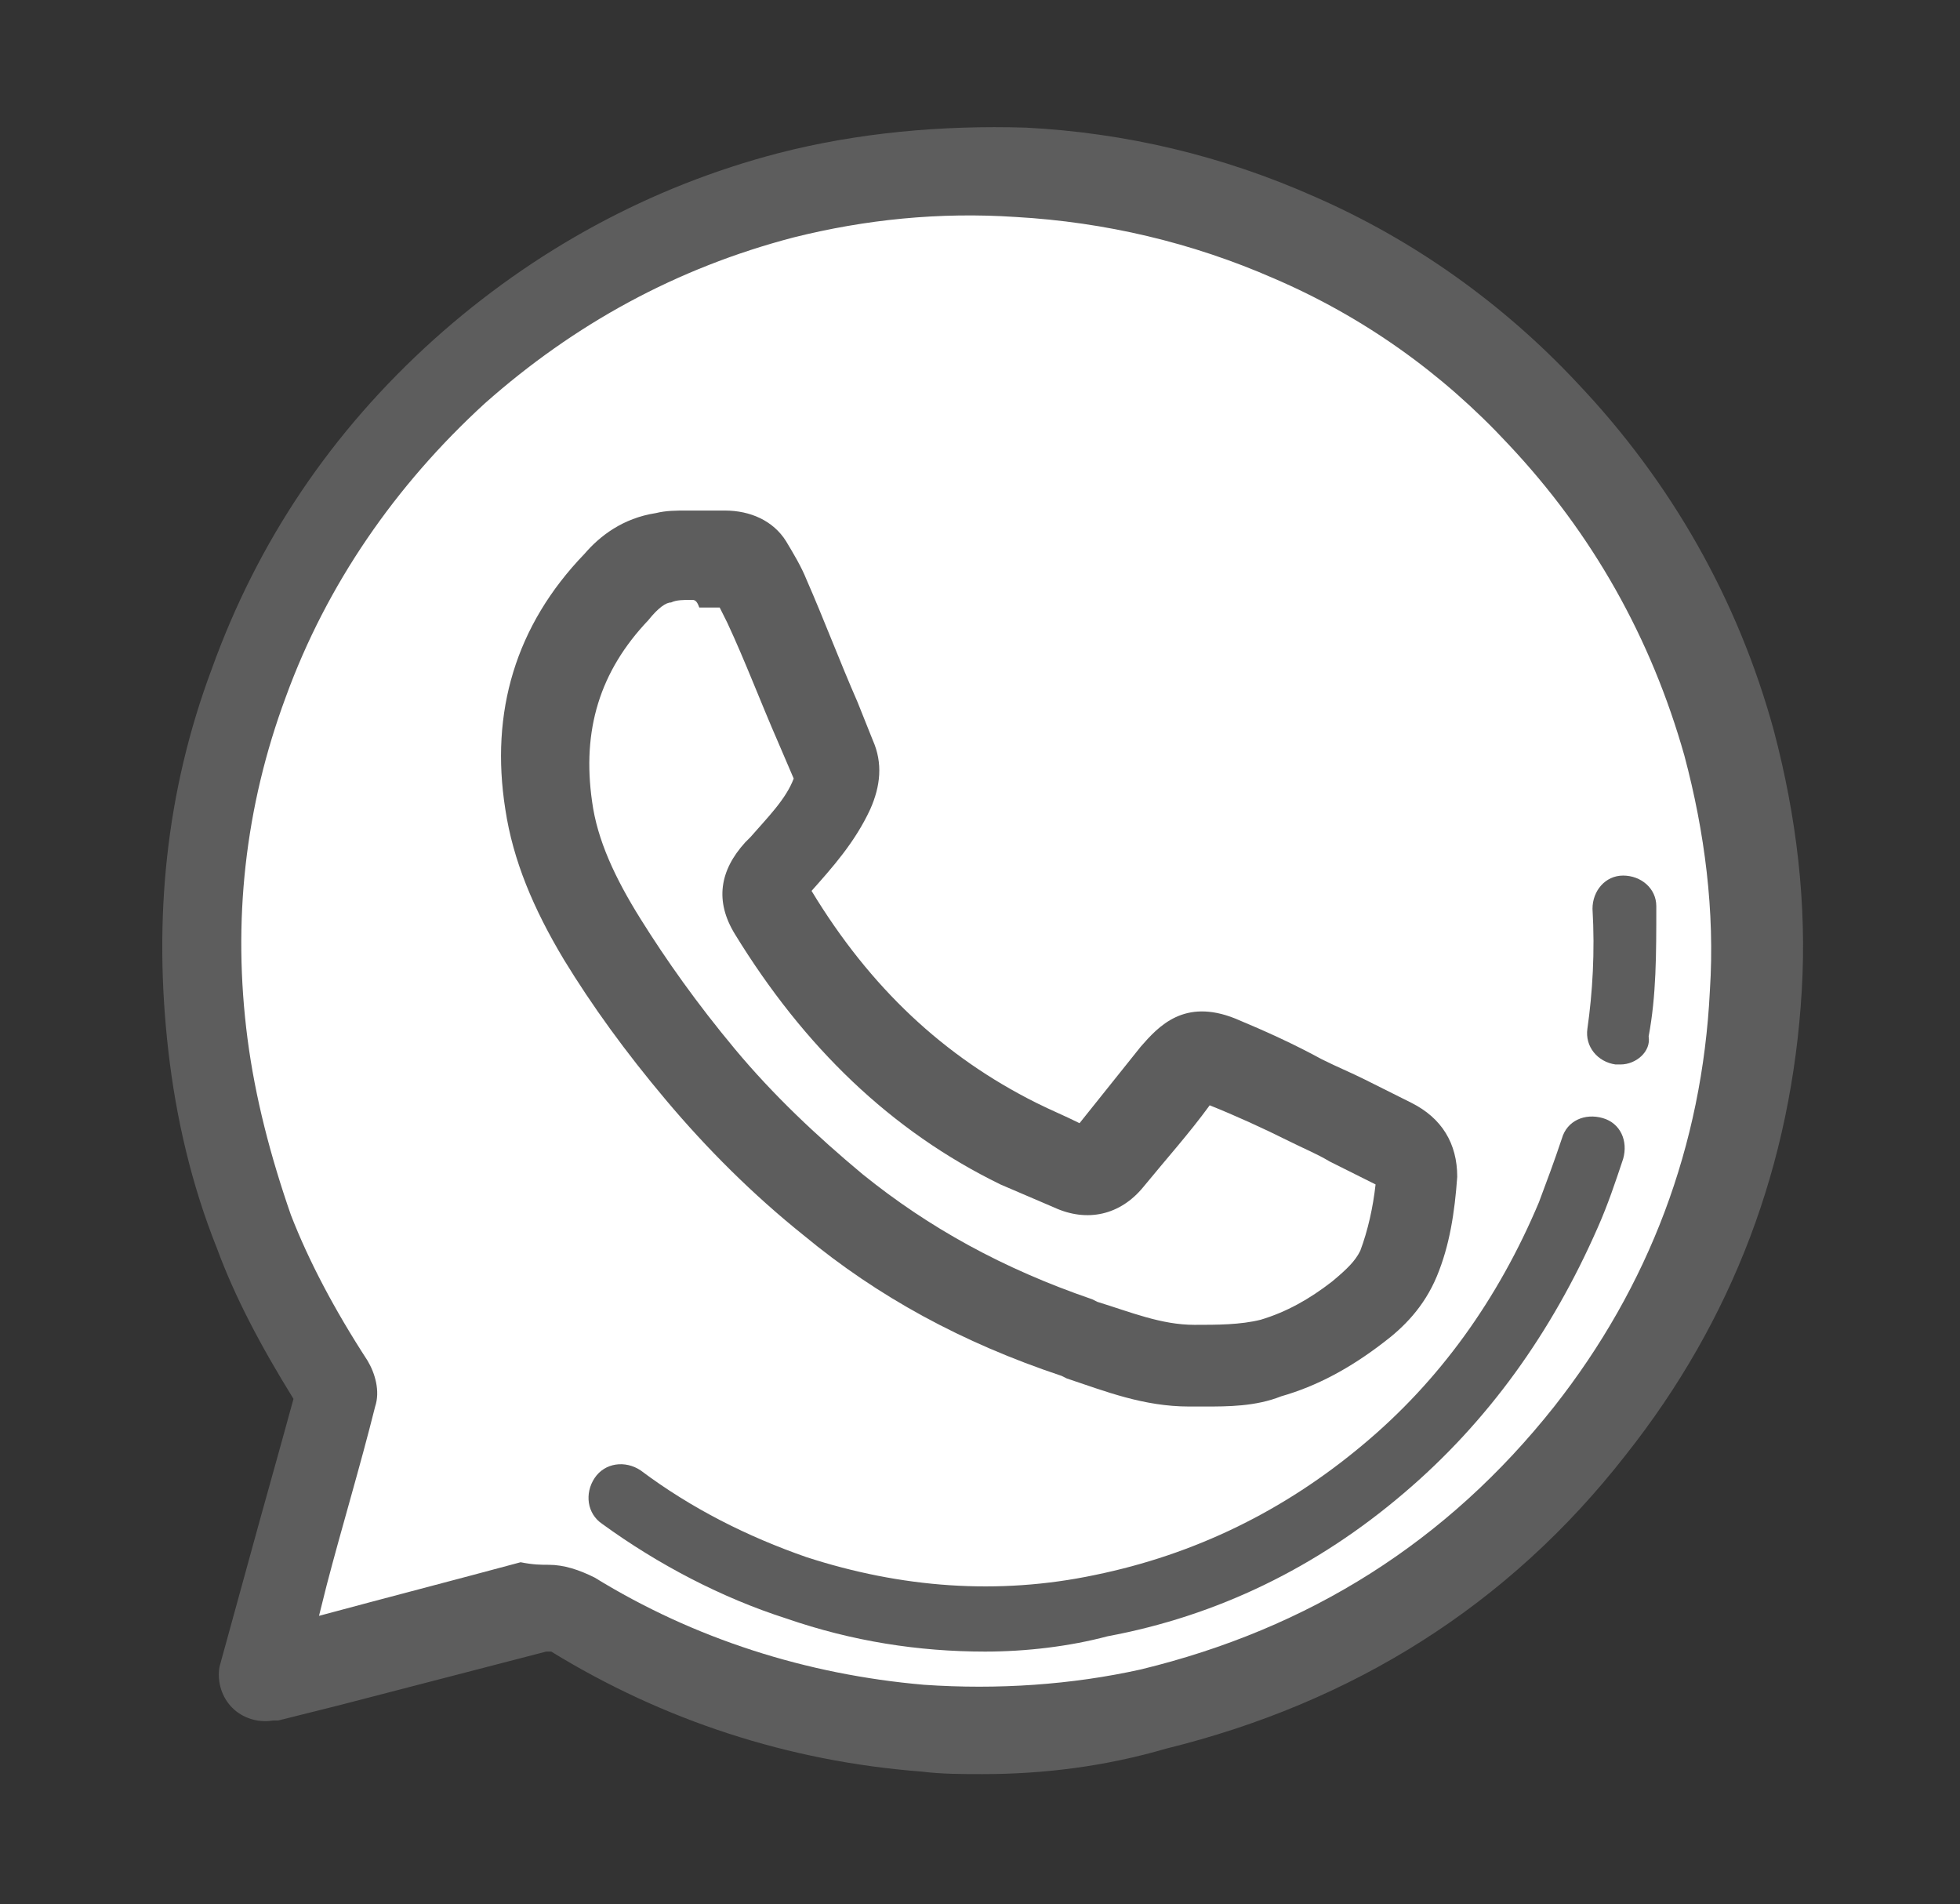
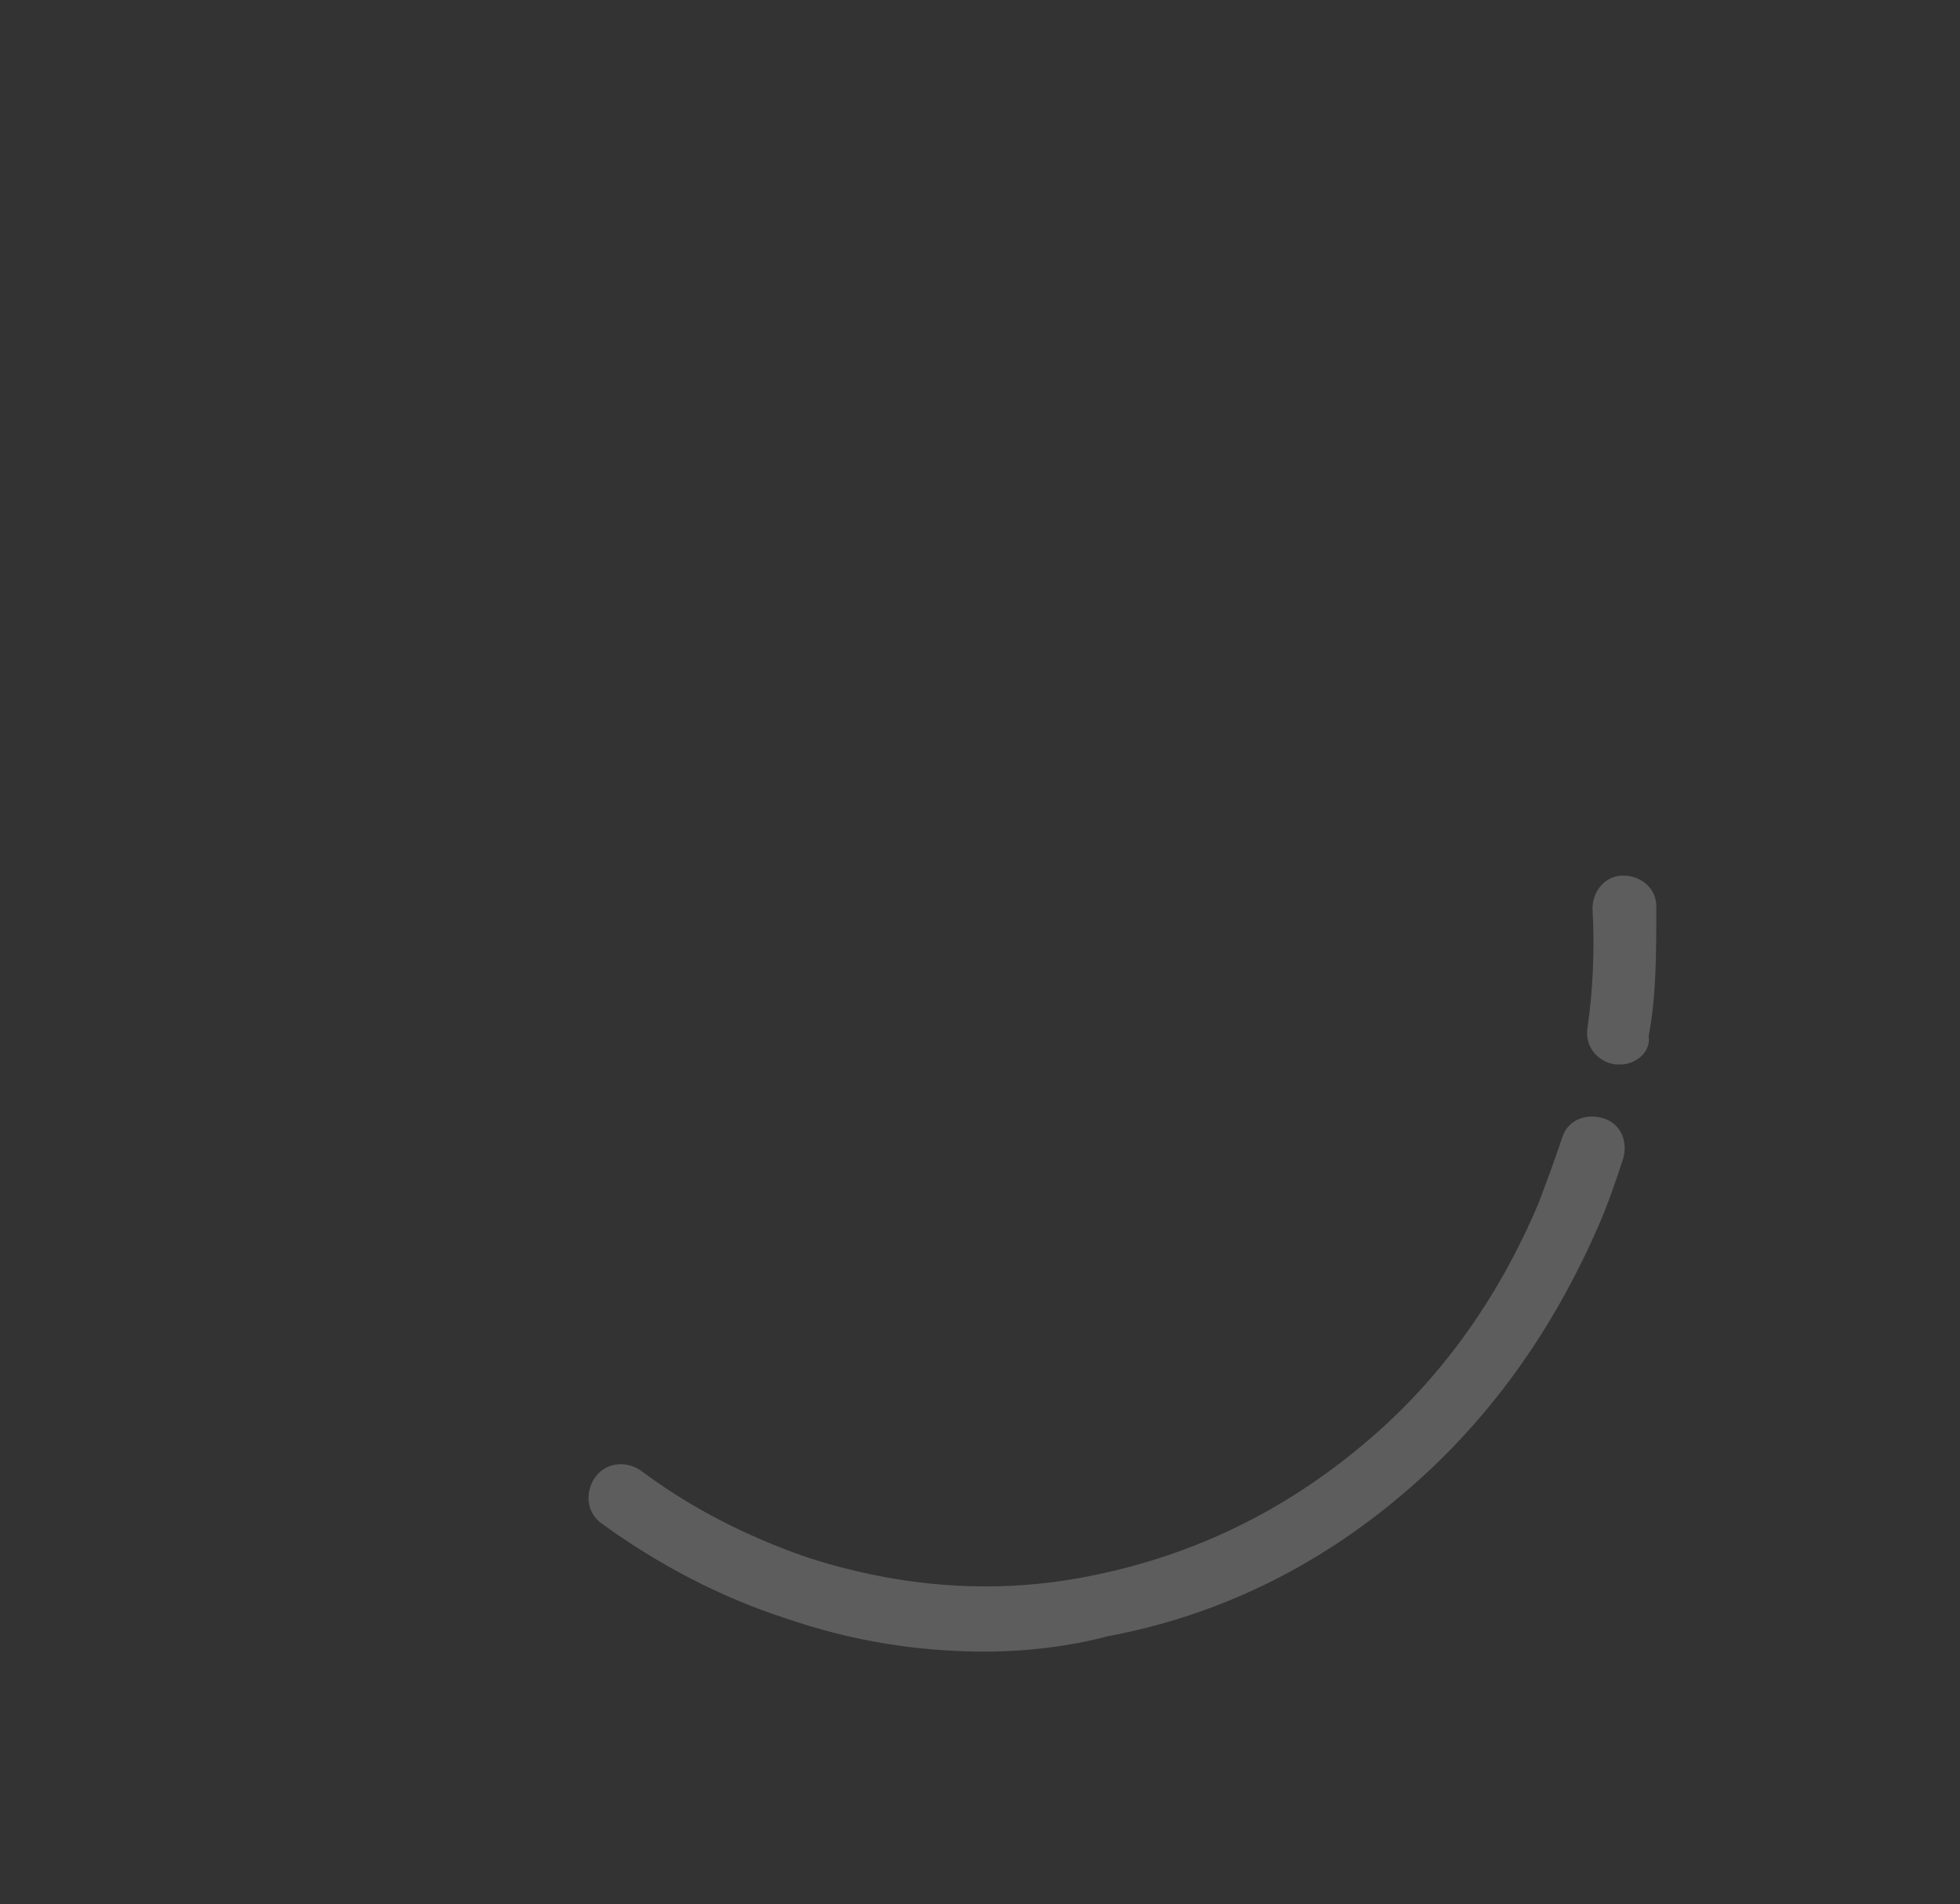
<svg xmlns="http://www.w3.org/2000/svg" version="1.0" id="Capa_1" x="0px" y="0px" viewBox="73.2 58 76.8 74.6" style="enable-background:new 73.2 58 76.8 74.6;" xml:space="preserve">
  <rect x="73.2" y="58" width="76.8" height="74.6" fill="#333333" stroke="none" />
  <g id="XMLID_925_">
    <g id="XMLID_671_">
-       <path id="XMLID_663_" style="fill-rule:evenodd;clip-rule:evenodd;fill:#FFFFFF;" d="M83.4,123.9c0.1-0.5,0.2-0.9,0.3-1.3    c0.9-3.2,1.8-6.5,2.7-9.7c0-0.1,0-0.4-0.1-0.5c-1.2-1.9-2.3-3.9-3.1-6c-0.9-2.4-1.5-4.8-1.8-7.3c-0.6-4.9-0.1-9.6,1.6-14.2    c1.7-4.8,4.5-8.8,8.2-12.2c3.7-3.3,8-5.6,12.8-6.9c3-0.8,6.1-1.1,9.2-0.9c3.7,0.2,7.3,1,10.7,2.5c3.7,1.6,7,4,9.8,6.9    c3.5,3.7,5.9,8,7.3,12.9c0.9,3.2,1.2,6.4,1,9.7c-0.4,6.4-2.5,12.2-6.5,17.2c-4.4,5.6-10.2,9.2-17.1,10.9c-3,0.7-6,0.9-9,0.7    c-4.9-0.4-9.5-1.8-13.7-4.4c-0.5-0.3-0.9-0.4-1.5-0.2c-3.5,0.9-7,1.8-10.5,2.8C83.6,123.8,83.6,123.8,83.4,123.9z" />
-       <path id="XMLID_665_" style="fill:#5D5D5D;" d="M111.7,127.5c-0.8,0-1.6,0-2.4-0.1c-5.2-0.4-10.1-2-14.5-4.7l0,0c0,0-0.2,0-0.2,0    l0,0c-2.7,0.7-5.4,1.4-8.1,2.1l-2.4,0.6c0,0-0.2,0-0.2,0c-0.6,0.1-1.2-0.1-1.6-0.5c-0.4-0.4-0.6-1-0.5-1.6l1.1-4    c0.6-2.2,1.2-4.3,1.8-6.5c-1.3-2.1-2.3-4-3-5.9c-1-2.5-1.6-5.1-1.9-7.7c-0.6-5.2-0.1-10.2,1.7-15c1.8-5,4.7-9.3,8.7-12.9    c3.9-3.5,8.5-6,13.5-7.3c3.1-0.8,6.4-1.1,9.7-1c3.9,0.2,7.7,1.1,11.3,2.7c3.9,1.7,7.4,4.2,10.3,7.3c3.7,3.9,6.3,8.5,7.7,13.6    c0.9,3.4,1.3,6.8,1.1,10.2c-0.4,6.8-2.7,12.9-6.9,18.2c-4.6,5.9-10.7,9.7-18,11.5C116.5,127.2,114.1,127.5,111.7,127.5z     M94.7,119.3c0.6,0,1.2,0.2,1.8,0.5c3.9,2.4,8.3,3.8,12.9,4.2c2.9,0.2,5.8,0,8.5-0.6c6.6-1.6,12-5,16.2-10.3    c3.7-4.7,5.8-10.2,6.1-16.3c0.2-3.1-0.2-6.2-1-9.2c-1.3-4.6-3.6-8.7-6.9-12.2c-2.6-2.8-5.7-5-9.2-6.5c-3.2-1.4-6.6-2.2-10.1-2.4    c-3-0.2-5.9,0.1-8.7,0.8c-4.6,1.2-8.6,3.4-12.1,6.5c-3.5,3.2-6.2,7.1-7.8,11.5c-1.6,4.3-2.1,8.8-1.5,13.4c0.3,2.3,0.9,4.6,1.7,6.9    c0.7,1.8,1.7,3.7,3,5.7c0.3,0.5,0.5,1.2,0.3,1.8c-0.6,2.4-1.3,4.7-1.9,7l-0.3,1.2c2.6-0.7,5.3-1.4,7.9-2.1    C94.1,119.3,94.4,119.3,94.7,119.3z" />
-     </g>
+       </g>
    <path id="XMLID_666_" style="fill:#5D5D5D;" d="M111.8,122.7c-2.6,0-5.2-0.4-7.8-1.3c-2.5-0.8-5-2.1-7.2-3.7   c-0.6-0.4-0.7-1.2-0.3-1.8c0.4-0.6,1.2-0.7,1.8-0.3c2,1.5,4.2,2.6,6.5,3.4c3.7,1.2,7.5,1.5,11.3,0.7c3.9-0.8,7.4-2.5,10.5-5.1   c3-2.5,5.3-5.7,6.9-9.5c0.3-0.8,0.6-1.6,0.9-2.5c0.2-0.7,0.9-1,1.6-0.8c0.7,0.2,1,0.9,0.8,1.6c-0.3,0.9-0.6,1.8-1,2.7   c-1.8,4.1-4.3,7.6-7.6,10.4c-3.4,2.9-7.3,4.8-11.6,5.6C115.1,122.5,113.4,122.7,111.8,122.7z M136.7,99.7c-0.1,0-0.1,0-0.2,0   c-0.7-0.1-1.2-0.7-1.1-1.4c0.2-1.4,0.3-3,0.2-4.7c0-0.7,0.5-1.3,1.2-1.3c0.7,0,1.3,0.5,1.3,1.2c0,1.9,0,3.5-0.3,5.1   C137.9,99.2,137.3,99.7,136.7,99.7z" />
    <g id="XMLID_662_">
-       <path id="XMLID_658_" style="fill-rule:evenodd;clip-rule:evenodd;fill:#FFFFFF;" d="M100.6,79.8c0.3,0,0.7,0,1,0    c0.4,0,0.8,0.1,1,0.5c0.3,0.4,0.5,0.8,0.7,1.2c0.9,2.1,1.7,4.1,2.6,6.2c0.2,0.4,0.2,0.9,0,1.3c-0.5,1.1-1.4,2-2.2,2.9    c-0.5,0.6-0.6,1-0.2,1.6c2.3,4,5.5,7.1,9.6,9.2c0.7,0.3,1.3,0.6,2,0.9c0.6,0.3,1.1,0.2,1.5-0.3c0.9-1.1,1.8-2.1,2.6-3.2    c0.5-0.7,0.9-0.9,1.7-0.5c1.1,0.5,2.3,1,3.4,1.5c1.2,0.6,2.3,1.1,3.5,1.7c0.6,0.3,0.9,0.7,0.8,1.3c0,1.2-0.3,2.3-0.7,3.3    c-0.3,0.8-0.9,1.4-1.6,1.9c-1,0.8-2.2,1.4-3.4,1.8c-1,0.3-2,0.3-3.1,0.3c-1.6,0-3-0.5-4.5-1c-3.5-1.2-6.7-2.9-9.5-5.2    c-1.9-1.6-3.6-3.3-5.2-5.1c-1.4-1.7-2.7-3.4-3.9-5.3c-1-1.6-1.8-3.4-2.1-5.2c-0.5-3.3,0.3-6.1,2.6-8.5c0.5-0.6,1.1-1,1.9-1.2    C99.6,79.8,100.1,79.8,100.6,79.8C100.6,79.8,100.6,79.8,100.6,79.8z" />
-       <path id="XMLID_659_" style="fill:#5D5D5D;" d="M120.4,113.1c-0.2,0-0.4,0-0.6,0c-1.8,0-3.3-0.6-4.8-1.1l-0.2-0.1    c-3.9-1.3-7.2-3.1-10.1-5.5c-2-1.6-3.8-3.4-5.4-5.3c-1.6-1.9-2.9-3.7-4-5.5c-1.2-2-2-3.9-2.3-5.9c-0.6-3.8,0.4-7.2,3.1-10    c0.6-0.7,1.5-1.4,2.8-1.6c0.4-0.1,0.8-0.1,1.2-0.1l0.4,0c0.2,0,0.3,0,0.5,0h0.6c1,0,1.9,0.4,2.4,1.2c0.3,0.5,0.6,1,0.8,1.5    c0.7,1.6,1.3,3.2,2,4.8l0.6,1.5c0.4,0.9,0.3,1.8-0.1,2.7c-0.6,1.3-1.5,2.3-2.3,3.2l0,0c2.3,3.8,5.2,6.5,8.8,8.3    c0.6,0.3,1.1,0.5,1.7,0.8c0.8-1,1.6-2,2.4-3c0.7-0.8,1.7-1.9,3.7-1.1c1.2,0.5,2.3,1,3.4,1.6c0.6,0.3,1.1,0.5,1.7,0.8    c0.6,0.3,1.2,0.6,1.8,0.9c1.2,0.6,1.8,1.6,1.8,2.9c-0.1,1.4-0.3,2.7-0.8,3.9c-0.5,1.2-1.3,2-2.1,2.6c-1.3,1-2.6,1.7-4,2.1    C122.4,113.1,121.3,113.1,120.4,113.1z M100.3,81.5L100.3,81.5c-0.3,0-0.6,0-0.8,0.1c-0.2,0-0.5,0.2-0.9,0.7    c-1.9,2-2.6,4.3-2.2,7.1c0.2,1.5,0.9,3,1.9,4.6c1,1.6,2.2,3.3,3.7,5.1c1.5,1.8,3.2,3.4,5,4.9c2.6,2.1,5.5,3.7,9,4.9l0.2,0.1    c1.3,0.4,2.5,0.9,3.8,0.9c0.9,0,1.8,0,2.6-0.2c1-0.3,1.9-0.8,2.8-1.5c0.6-0.5,0.9-0.8,1.1-1.2c0.3-0.8,0.5-1.7,0.6-2.6    c-0.6-0.3-1.2-0.6-1.8-0.9c-0.5-0.3-1-0.5-1.6-0.8c-1-0.5-2.1-1-3.1-1.4c-0.8,1.1-1.7,2.1-2.6,3.2c-0.9,1.1-2.2,1.4-3.5,0.8    c-0.7-0.3-1.4-0.6-2.1-0.9c-4.3-2.1-7.7-5.4-10.4-9.8c-0.8-1.3-0.6-2.5,0.4-3.6l0.2-0.2c0.7-0.8,1.4-1.5,1.7-2.3l-0.6-1.4    c-0.7-1.6-1.3-3.2-2-4.7c-0.1-0.2-0.2-0.4-0.3-0.6h-0.8C100.5,81.5,100.4,81.5,100.3,81.5z" />
-     </g>
+       </g>
  </g>
</svg>